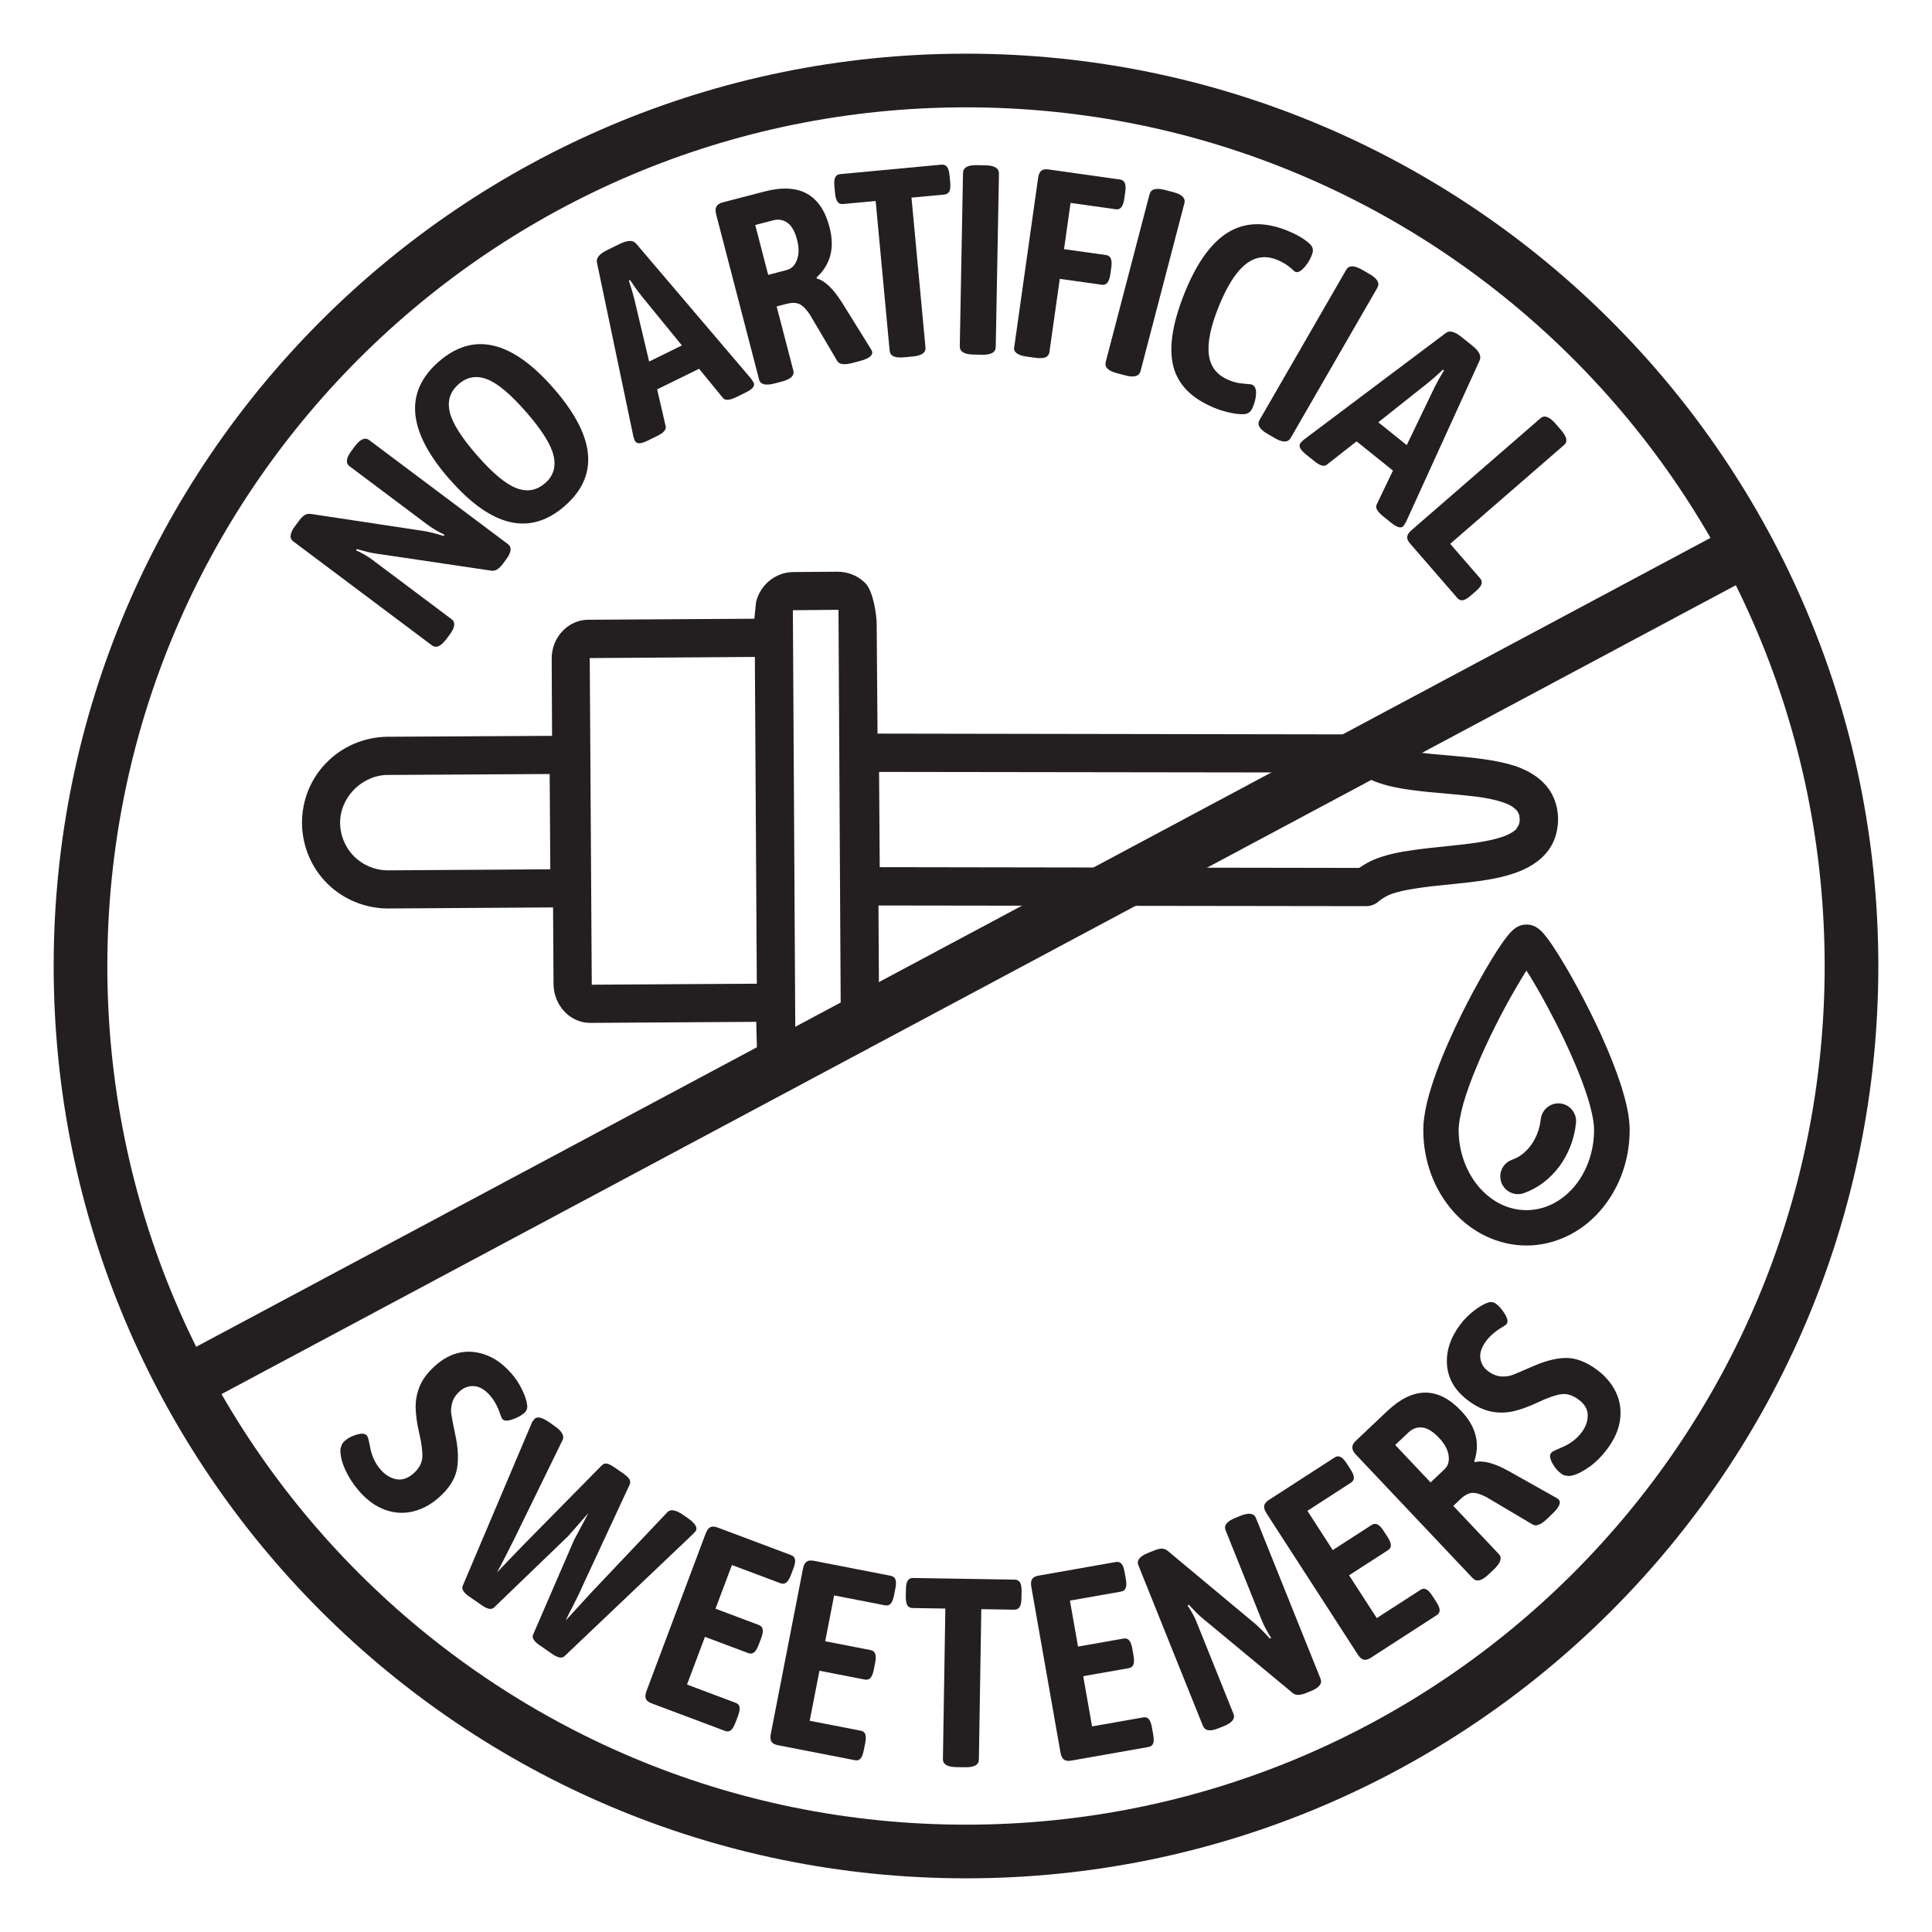
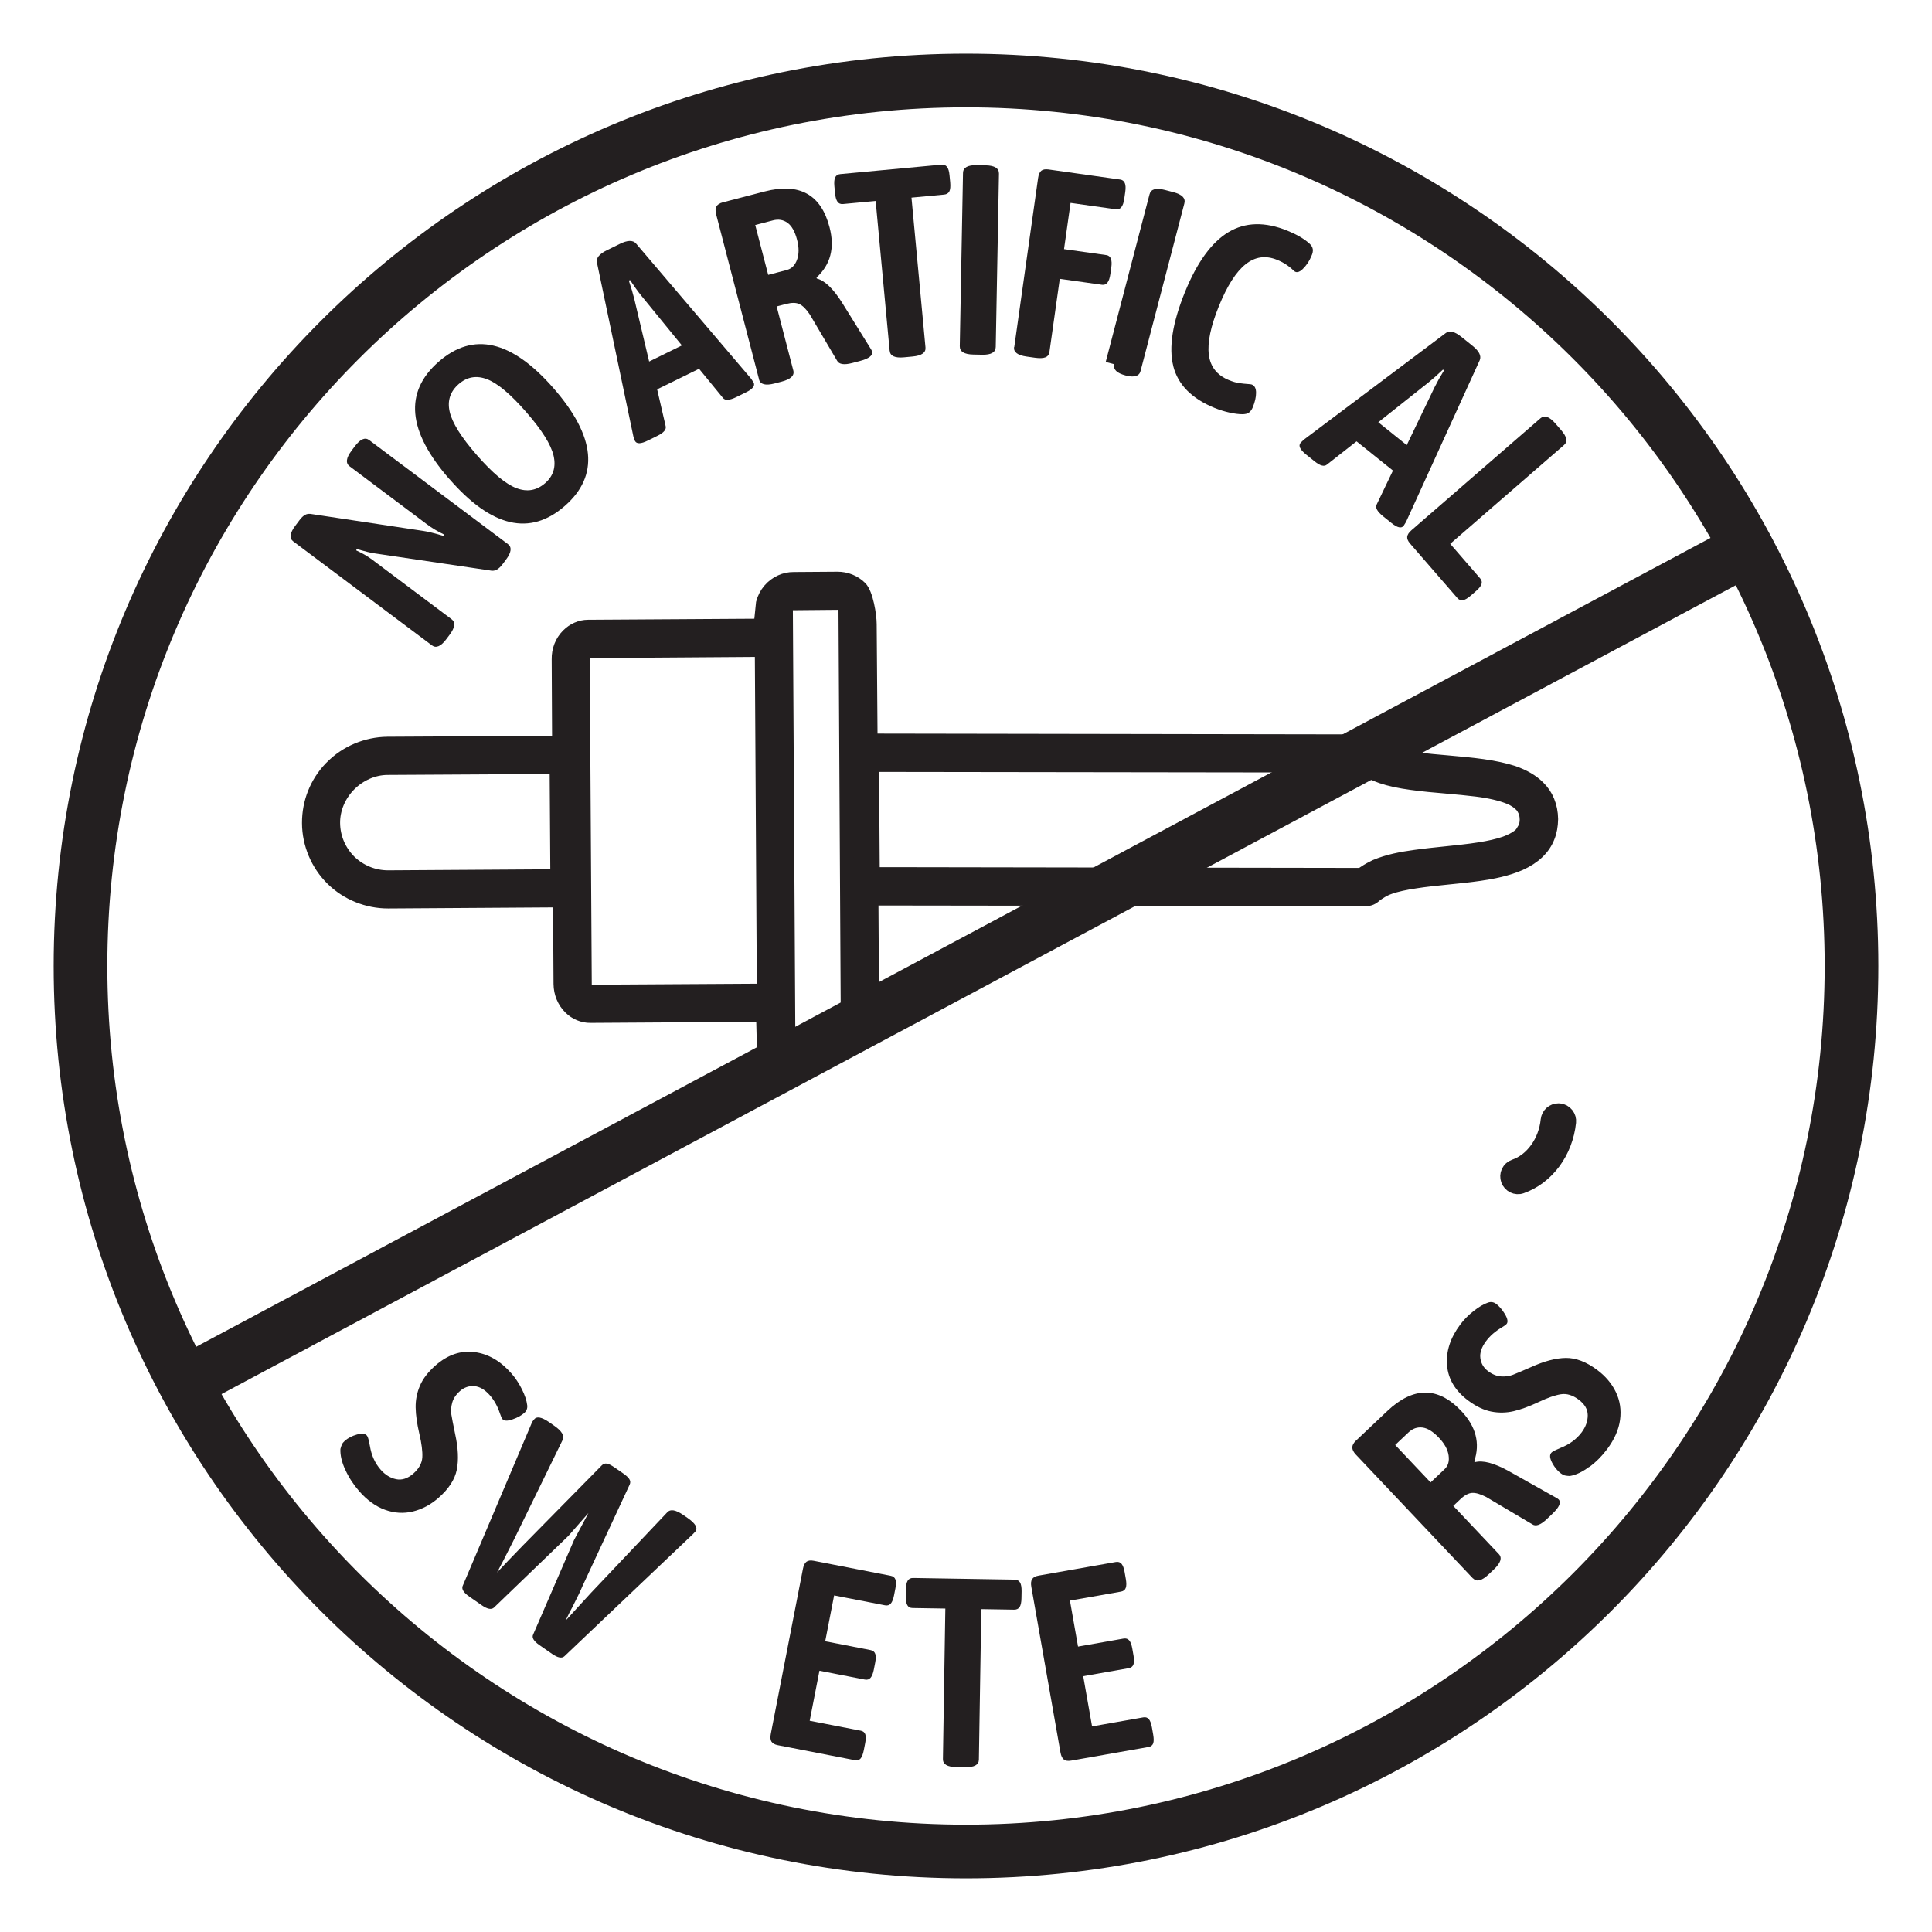
<svg xmlns="http://www.w3.org/2000/svg" id="Layer_1" data-name="Layer 1" viewBox="0 0 432 432">
  <defs>
    <style>
      .cls-1, .cls-2, .cls-3 {
        fill: #231f20;
      }

      .cls-4 {
        fill: #fff;
        stroke-linecap: round;
      }

      .cls-4, .cls-2, .cls-3, .cls-5 {
        stroke: #231f20;
      }

      .cls-4, .cls-5 {
        stroke-width: 12px;
      }

      .cls-2 {
        stroke-width: 3px;
      }

      .cls-3 {
        stroke-width: 2.78px;
      }

      .cls-5 {
        fill: none;
      }
    </style>
  </defs>
  <path class="cls-5" d="M414,216c0,109.36-88.64,198-198,198S18,325.35,18,216,106.65,18,216,18s198,88.65,198,198Z" />
  <line class="cls-4" x1="41.39" y1="309.27" x2="390.61" y2="122.73" />
  <g>
    <path class="cls-1" d="M96.59,144.31l-31.01-23.25c-.93-.7-.78-1.86.44-3.49l.94-1.25c.43-.58.86-.98,1.28-1.21.42-.23.96-.28,1.61-.14l24.79,3.74c.99.14,2.53.52,4.62,1.14l.08-.31c-1.47-.7-2.77-1.48-3.89-2.32l-17.28-12.96c-.93-.7-.78-1.86.44-3.49l.72-.96c1.22-1.63,2.3-2.1,3.23-1.4l31.01,23.25c.93.7.78,1.86-.44,3.49l-.72.96c-.43.58-.87,1-1.32,1.26-.45.26-.97.32-1.56.18l-25.79-3.82c-.82-.11-2.15-.44-4-.97l-.08.31c1.38.63,2.56,1.32,3.55,2.06l17.76,13.32c.93.7.78,1.86-.44,3.49l-.72.96c-1.22,1.63-2.3,2.1-3.23,1.4Z" />
    <path class="cls-1" d="M100.49,107.14c-9.37-10.72-10.17-19.48-2.39-26.27,7.74-6.76,16.3-4.78,25.67,5.94,9.42,10.79,10.26,19.56,2.52,26.32-7.77,6.79-16.37,4.79-25.79-6ZM123.78,101.89c-.58-2.49-2.62-5.74-6.12-9.75-3.5-4.01-6.42-6.46-8.77-7.35-2.35-.9-4.46-.53-6.33,1.1-1.9,1.66-2.57,3.72-2.01,6.18.56,2.46,2.58,5.7,6.08,9.7,3.5,4.01,6.45,6.47,8.84,7.38,2.39.91,4.53.54,6.43-1.12,1.84-1.61,2.46-3.65,1.88-6.15Z" />
    <path class="cls-1" d="M141.97,98.59c-.05-.11-.17-.43-.34-.97l-8.15-38.91c-.22-1,.52-1.93,2.25-2.77l2.85-1.4c1.72-.85,2.93-.88,3.62-.11l25.76,30.26c.32.47.5.75.56.86.35.72-.21,1.44-1.68,2.16l-2.15,1.06c-1.54.76-2.56.83-3.03.22l-5.35-6.53-9.37,4.6,1.9,8.22c.19.75-.41,1.47-1.81,2.16l-2.15,1.06c-1.58.78-2.54.81-2.9.09ZM152.48,77.25l-9.07-11.12c-.82-1.02-1.66-2.19-2.53-3.51l-.27.13c.51,1.49.92,2.87,1.23,4.14l3.31,13.95,7.32-3.6Z" />
    <path class="cls-1" d="M169.73,84.85l-9.6-36.93c-.19-.74-.17-1.32.07-1.75.24-.43.71-.74,1.4-.92l9.35-2.43c7.78-2.02,12.63.64,14.54,8,1.2,4.61.23,8.35-2.91,11.23l.06.23c1.77.45,3.63,2.22,5.59,5.3l6.4,10.3c.07.11.14.22.21.35.07.13.13.25.16.36.23.89-.7,1.61-2.79,2.15l-1.68.44c-1.82.47-2.94.29-3.37-.55l-6.09-10.32c-.81-1.2-1.58-1.97-2.31-2.31-.73-.35-1.72-.36-2.95-.04l-2.15.56,3.73,14.34c.29,1.12-.59,1.95-2.64,2.48l-1.57.41c-2.01.52-3.17.22-3.46-.9ZM175.95,60.36c1.05-.27,1.8-1.03,2.26-2.26.46-1.24.47-2.73.02-4.47-.48-1.86-1.2-3.13-2.14-3.81-.94-.68-2.03-.87-3.27-.54l-3.95,1.03,2.9,11.15,4.18-1.09Z" />
    <path class="cls-1" d="M198.93,78.45l-3.13-33.51-7.29.68c-.56.05-.98-.12-1.25-.52-.28-.4-.46-1.03-.54-1.91l-.15-1.55c-.08-.88-.02-1.53.18-1.97.2-.44.58-.69,1.14-.74l22.58-2.11c.56-.05.98.11,1.28.48.3.38.49,1.02.57,1.94l.15,1.55c.08.92.02,1.59-.2,2.01-.22.42-.61.66-1.17.71l-7.29.68,3.13,33.51c.11,1.16-.85,1.83-2.88,2.02l-1.91.18c-2.03.19-3.1-.29-3.21-1.45Z" />
    <path class="cls-1" d="M214.61,77.42l.72-38.75c.02-1.2,1.05-1.78,3.09-1.74l1.98.04c2,.04,2.99.66,2.97,1.86l-.72,38.75c-.02,1.2-1.03,1.78-3.03,1.74l-1.98-.04c-2.04-.04-3.05-.66-3.03-1.86Z" />
    <path class="cls-1" d="M226.79,77.6l5.33-37.79c.11-.79.35-1.33.71-1.63.36-.29.9-.39,1.62-.29l16.04,2.26c.99.14,1.37,1.06,1.12,2.76l-.22,1.54c-.24,1.7-.86,2.49-1.85,2.35l-10.16-1.43-1.46,10.34,9.45,1.33c.99.14,1.36,1.06,1.12,2.76l-.22,1.54c-.24,1.7-.86,2.48-1.85,2.34l-9.45-1.33-2.31,16.34c-.08.59-.38,1-.9,1.21-.51.21-1.31.24-2.38.09l-1.84-.26c-2.02-.29-2.95-1-2.79-2.15Z" />
-     <path class="cls-1" d="M247.24,80.94l9.8-37.5c.3-1.16,1.44-1.48,3.42-.97l1.92.5c1.94.51,2.75,1.34,2.45,2.5l-9.8,37.5c-.3,1.16-1.42,1.49-3.36.98l-1.92-.5c-1.97-.52-2.81-1.35-2.51-2.51Z" />
+     <path class="cls-1" d="M247.24,80.94l9.8-37.5c.3-1.16,1.44-1.48,3.42-.97l1.92.5c1.94.51,2.75,1.34,2.45,2.5l-9.8,37.5c-.3,1.16-1.42,1.49-3.36.98c-1.97-.52-2.81-1.35-2.51-2.51Z" />
    <path class="cls-1" d="M262.35,81.86c-1.05-4.16-.18-9.67,2.6-16.53,2.71-6.67,5.95-11.14,9.72-13.41,3.77-2.27,8.18-2.38,13.22-.33,2.04.83,3.64,1.76,4.82,2.8.48.41.76.85.83,1.31.07.46-.03.98-.31,1.56-.45,1.11-1.09,2.07-1.92,2.88-.83.81-1.51.93-2.06.36-1.05-1.03-2.28-1.83-3.69-2.4-2.56-1.04-4.9-.71-7.04.99-2.14,1.7-4.12,4.81-5.96,9.33-1.85,4.56-2.61,8.19-2.26,10.9.34,2.71,1.85,4.61,4.52,5.69.81.33,1.56.55,2.23.65.67.1,1.45.18,2.33.24.25.02.43.05.54.09.63.26.94.87.94,1.84,0,.97-.25,2.05-.73,3.23-.21.52-.49.91-.84,1.18-.35.27-.86.39-1.54.38-.74,0-1.66-.11-2.77-.35-1.11-.24-2.25-.59-3.39-1.05-5.11-2.08-8.2-5.2-9.25-9.36Z" />
-     <path class="cls-1" d="M281.64,93.91l19.37-33.57c.6-1.04,1.78-1.05,3.55-.03l1.71.99c1.73,1,2.3,2.02,1.7,3.06l-19.37,33.57c-.6,1.04-1.77,1.06-3.5.06l-1.71-.99c-1.77-1.02-2.35-2.05-1.75-3.09Z" />
    <path class="cls-1" d="M290.77,99.06c.08-.09.32-.33.73-.72l31.79-23.88c.81-.63,1.97-.34,3.47.86l2.48,1.99c1.5,1.2,2.04,2.28,1.63,3.24l-16.48,36.16c-.29.49-.47.78-.54.87-.5.62-1.39.42-2.67-.6l-1.87-1.5c-1.34-1.08-1.84-1.96-1.49-2.65l3.65-7.61-8.14-6.53-6.64,5.21c-.6.49-1.51.25-2.73-.73l-1.87-1.5c-1.37-1.1-1.81-1.96-1.31-2.59ZM314.55,99.53l6.22-12.93c.58-1.17,1.28-2.43,2.11-3.77l-.23-.19c-1.13,1.09-2.21,2.05-3.23,2.87l-11.23,8.91,6.36,5.11Z" />
    <path class="cls-1" d="M314.66,120.01c.05-.46.37-.96.98-1.48l28.82-25.01c.88-.76,1.98-.37,3.32,1.17l1.22,1.4c.71.82,1.11,1.5,1.22,2.04.1.55-.07,1.02-.53,1.41l-25.42,22.06,6.68,7.71c.37.42.47.86.31,1.32-.16.46-.57.97-1.24,1.55l-1.18,1.02c-.67.58-1.23.91-1.71,1.01-.47.09-.9-.07-1.26-.49l-10.58-12.19c-.47-.54-.68-1.05-.64-1.51Z" />
  </g>
  <g>
    <path class="cls-2" d="M86.81,201.64l38.35-.25.11,18.61c.02,2.06.81,3.96,2.22,5.35,1.18,1.19,2.87,1.89,4.51,1.87l36.5-.23h2.06s.19,7.39.19,7.39c.37,1.34,1.36.07,2.23.9,1.34,1.35,3.21,2.11,5.12,2.1l8.75-3.05h0s1-.01,1-.01c3.8-.03,7.24-3.51,7.22-7.32l-.15-26.03,110.57.15c.71,0,1.4-.28,2.02-.89.71-.52,1.79-1.29,3.28-1.8,1.43-.5,3.37-.93,5.73-1.28,2.16-.34,4.58-.59,7.24-.86,2.34-.23,4.77-.48,7.14-.82,2.78-.41,6.03-1.01,8.98-2.31,3.18-1.44,5.29-3.45,6.28-6.01.47-1.15.72-2.51.74-3.99-.02-1.46-.29-2.8-.8-4.04-.46-1.14-1.19-2.22-2.13-3.13-1.39-1.37-3.18-2.42-5.61-3.28-1.96-.62-4.13-1.1-6.85-1.48-2.51-.35-5.07-.58-7.9-.83-2.29-.19-4.48-.39-6.48-.65-3.37-.42-5.88-1-7.43-1.71-1.07-.43-1.93-.95-2.48-1.51-.54-.53-1.25-.82-1.97-.81l-107.85-.18h-2.67s-.2-25.99-.2-25.99c0-1.93-.78-6.8-2.14-8.14-1.34-1.34-3.22-2.09-5.17-2.07l-9.75.07c-1.01-.01-1.98.21-2.87.61-1.95.87-3.48,2.62-4.06,4.83l-.51,4.99-38.56.24c-1.64.01-3.26.71-4.51,1.97-1.39,1.41-2.14,3.31-2.1,5.37l.09,18.61-38.31.21c-4.68.05-9.23,1.96-12.46,5.24l-.24.23c-3.19,3.32-4.93,7.7-4.91,12.34.02,4.67,1.94,9.23,5.26,12.5,3.3,3.26,7.88,5.11,12.55,5.09ZM195.22,195.41l-.16-23.3v-1.01s108.82.15,108.82.15h.31s.68.46.68.46c1.25.83,2.58,1.48,4.06,1.98,1.85.63,4,1.09,6.78,1.46,2.52.35,5.11.58,7.61.79l.29.03c2.27.2,4.47.4,6.47.65,2.98.36,5.57.97,7.34,1.69l.21.08c.88.39,1.82.9,2.84,2.04l.54,1.02c.13.38.27.86.3,1.81-.01.68-.1,1.2-.36,1.86l-.7,1.15-.2.24c-.64.64-1.58,1.18-2.49,1.58-.37.17-.73.31-1.07.43-1.53.53-3.53.99-5.78,1.33-2.3.37-4.8.62-7.48.9-2.25.23-4.57.47-6.85.79-2.9.4-5.98.95-8.85,2.17-.75.37-1.53.76-2.5,1.42l-.67.44-106.46-.17h-2.67ZM176.34,231.84l-.56-96.88,13.2-.12.54,96.92-13.18.08ZM130.37,145.66l39.91-.28.45,76.07-39.9.24-.47-76.03ZM74.55,184.03c-.03-3.1,1.27-6.22,3.57-8.55,2.31-2.33,5.4-3.68,8.51-3.7l36.77-.21h1s.16,24.3.16,24.3l-37.78.24c-3.22,0-6.28-1.24-8.62-3.51-2.3-2.31-3.58-5.35-3.61-8.56Z" />
    <g>
      <path class="cls-3" d="M337,263.91c-.23-.65-.2-1.35.09-1.96.3-.62.82-1.09,1.47-1.32,3.9-1.33,6.85-5.44,7.33-10.22.15-1.32,1.27-2.31,2.56-2.31.09,0,.18,0,.28.01.69.07,1.3.41,1.74.96.43.54.62,1.19.55,1.87h0c-.71,6.78-4.94,12.49-10.77,14.55-1.3.47-2.79-.25-3.25-1.59Z" />
-       <path class="cls-3" d="M330.5,222.64c-2.87,5.39-7.98,15.69-10.05,24.13-.56,2.42-.81,4.23-.81,5.89,0,6.46,2.21,12.55,6.23,17.16,4.02,4.63,9.66,7.29,15.45,7.29s11.42-2.66,15.44-7.29c4.03-4.63,6.25-10.72,6.25-17.15-.01-2.61-.61-5.6-1.93-9.74-1.06-3.27-2.55-7.04-4.44-11.19-3.13-6.84-7.21-14.34-10.37-19.12-.79-1.21-1.48-2.16-2.25-3.05-.31-.34-.56-.61-1.16-1.01-.33-.2-.69-.42-1.51-.45-.77.02-1.15.22-1.53.43-.33.2-.51.36-.66.51-.37.33-.64.65-.95,1.03-.69.85-1.43,1.95-2.13,2.99-1.61,2.48-3.54,5.78-5.57,9.57ZM329.05,237.61c2.25-5.39,5.37-11.63,8.56-17.13,1.09-1.9,2.08-3.53,2.94-4.82l.92-.94.77,1.17c1.58,2.41,3.47,5.68,5.33,9.19,4.69,8.76,8.28,17.33,9.59,22.92.44,1.79.68,3.45.67,4.68,0,5.15-1.8,10.16-4.95,13.77-3.13,3.57-7.23,5.53-11.57,5.53-4.33,0-8.43-1.96-11.56-5.53-3.17-3.63-4.99-8.64-4.98-13.76,0-1.56.41-3.88,1.16-6.52.8-2.69,1.87-5.64,3.12-8.55Z" />
    </g>
  </g>
  <g>
    <path class="cls-1" d="M77.21,328.66c-.79-1.73-1.16-3.28-1.09-4.67.11-.42.23-.76.34-1.02.12-.26.33-.52.63-.79.72-.63,1.62-1.1,2.71-1.41,1.08-.31,1.82-.24,2.22.21.18.21.33.61.45,1.2.12.59.2.97.24,1.14.34,2.09,1.14,3.86,2.41,5.31,1,1.14,2.15,1.85,3.45,2.12,1.3.27,2.58-.15,3.85-1.25,1.26-1.11,1.93-2.32,2.01-3.63.07-1.31-.14-3.05-.65-5.21-.53-2.25-.81-4.22-.84-5.92-.03-1.7.29-3.34.97-4.91.67-1.57,1.84-3.08,3.49-4.53,2.71-2.37,5.6-3.36,8.68-2.97,3.08.39,5.84,1.99,8.29,4.79.89,1.02,1.67,2.2,2.34,3.54.66,1.33,1.06,2.53,1.18,3.59.07.68-.15,1.25-.67,1.7-.66.58-1.54,1.06-2.65,1.44-1.1.38-1.84.36-2.21-.06-.16-.18-.36-.62-.59-1.32-.52-1.57-1.27-2.91-2.24-4.02-1.11-1.26-2.26-1.94-3.46-2.04-1.2-.1-2.27.27-3.2,1.08-.9.79-1.49,1.66-1.75,2.6s-.33,1.83-.2,2.64.41,2.26.84,4.33c.7,3.17.82,5.85.38,8.04-.45,2.2-1.81,4.29-4.1,6.29-1.75,1.53-3.65,2.54-5.71,3.04s-4.13.38-6.22-.37c-2.09-.75-4.03-2.15-5.82-4.2-1.26-1.45-2.29-3.03-3.08-4.76Z" />
    <path class="cls-1" d="M103.46,354.61l15.47-36.5c.06-.15.15-.3.27-.44s.19-.22.21-.25c.54-.79,1.67-.59,3.38.59l1.13.79c1.71,1.18,2.34,2.25,1.88,3.19l-10.87,22.25-2.41,4.75-1.38,2.62c1.32-1.42,3.26-3.44,5.8-6.06l17.65-17.92c.32-.32.69-.43,1.12-.36s.99.36,1.68.84l1.93,1.33c.69.48,1.16.91,1.4,1.3.24.39.27.78.09,1.19l-10.62,22.85c-.34.84-1.06,2.33-2.16,4.49-.44.77-.95,1.8-1.55,3.09l5.68-6.21,17.03-17.98c.69-.79,1.89-.59,3.6.59l.94.65c1.74,1.21,2.34,2.2,1.8,2.99l-.58.62-28.74,27.32c-.56.53-1.49.36-2.77-.53l-2.81-1.95c-1.28-.89-1.76-1.68-1.42-2.37l9.16-21.16,3.21-6.02-4.5,5.13-16.62,16.01c-.56.53-1.47.37-2.72-.5l-2.81-1.95c-1.28-.89-1.77-1.69-1.47-2.41Z" />
-     <path class="cls-1" d="M144.42,379.85c-.18-.43-.13-1.02.15-1.77l13.21-35.16c.28-.75.63-1.23,1.05-1.43.42-.21.96-.18,1.64.07l16.4,6.16c.53.2.83.53.9,1.01.08.48-.04,1.13-.35,1.95l-.55,1.46c-.31.82-.65,1.39-1.02,1.7-.37.31-.82.36-1.35.17l-10.84-4.07-3.67,9.77,9.66,3.63c.52.2.82.53.9,1.01.08.48-.04,1.13-.35,1.95l-.55,1.46c-.31.82-.65,1.39-1.02,1.7-.37.31-.82.36-1.34.17l-9.66-3.63-4.01,10.67,10.89,4.09c.49.18.77.5.86.96.08.46-.04,1.12-.36,1.98l-.55,1.46c-.32.86-.67,1.44-1.03,1.73-.37.29-.79.34-1.28.16l-16.46-6.18c-.67-.25-1.1-.59-1.28-1.03Z" />
    <path class="cls-1" d="M172.5,389.43c-.25-.39-.3-.98-.14-1.77l7.18-36.87c.15-.79.42-1.31.8-1.59.38-.27.92-.34,1.63-.2l17.2,3.35c.55.11.9.39,1.06.85.16.46.15,1.12-.02,1.98l-.3,1.53c-.17.86-.41,1.48-.73,1.85-.31.37-.75.5-1.3.39l-11.37-2.21-1.99,10.25,10.13,1.97c.55.11.9.39,1.06.85.15.46.15,1.12-.02,1.98l-.3,1.53c-.17.86-.41,1.48-.73,1.84-.31.37-.75.5-1.3.39l-10.13-1.97-2.18,11.19,11.43,2.22c.51.1.85.37,1,.81.16.44.15,1.11-.03,2.01l-.3,1.53c-.18.9-.42,1.53-.73,1.88s-.72.47-1.23.37l-17.26-3.36c-.71-.14-1.18-.4-1.43-.8Z" />
    <path class="cls-1" d="M210.84,393.34l.54-33.66-7.32-.12c-.56,0-.96-.23-1.19-.65-.23-.42-.34-1.08-.33-1.96l.03-1.56c.01-.88.14-1.53.39-1.94s.65-.62,1.21-.61l22.68.37c.56,0,.97.22,1.22.62s.37,1.07.36,1.99l-.03,1.56c-.01.92-.16,1.58-.42,1.97-.27.4-.68.59-1.24.58l-7.32-.12-.54,33.66c-.02,1.16-1.05,1.72-3.09,1.69l-1.92-.03c-2.04-.03-3.05-.63-3.03-1.79Z" />
    <path class="cls-1" d="M237.89,393.44c-.37-.28-.63-.81-.77-1.6l-6.51-36.99c-.14-.79-.08-1.38.18-1.77.26-.39.74-.65,1.45-.77l17.25-3.04c.55-.1.98.04,1.29.41.31.37.54.99.69,1.86l.27,1.54c.15.87.15,1.53-.02,1.98-.16.46-.52.73-1.07.83l-11.41,2.01,1.81,10.28,10.16-1.79c.55-.1.98.04,1.29.41s.54.99.69,1.86l.27,1.54c.15.87.15,1.53-.02,1.98-.16.46-.52.73-1.07.83l-10.16,1.79,1.98,11.23,11.46-2.02c.51-.09.92.04,1.23.39.3.35.54.98.7,1.89l.27,1.54c.16.91.16,1.58,0,2.01-.17.44-.51.7-1.02.79l-17.31,3.05c-.71.12-1.25.05-1.62-.23Z" />
-     <path class="cls-1" d="M268.99,385.95l-14.45-35.96c-.43-1.08.3-2,2.19-2.76l1.45-.58c.67-.27,1.24-.39,1.73-.37.48.02.97.26,1.45.71l19.26,16.06c.77.64,1.89,1.76,3.36,3.37l.23-.22c-.89-1.36-1.6-2.7-2.12-4l-8.05-20.04c-.43-1.08.3-2,2.19-2.76l1.11-.45c1.89-.76,3.05-.6,3.49.47l14.45,35.96c.43,1.08-.3,2-2.19,2.76l-1.11.45c-.67.27-1.26.4-1.78.39-.52,0-1-.22-1.43-.65l-20.07-16.64c-.64-.52-1.61-1.49-2.91-2.9l-.23.22c.85,1.25,1.5,2.46,1.97,3.61l8.28,20.6c.43,1.08-.3,2-2.19,2.76l-1.11.45c-1.89.76-3.06.6-3.49-.47Z" />
-     <path class="cls-1" d="M304.92,371.11c-.46-.11-.9-.5-1.33-1.18l-20.39-31.54c-.43-.67-.61-1.24-.53-1.7s.43-.88,1.03-1.28l14.71-9.51c.47-.3.92-.34,1.35-.12s.88.7,1.36,1.44l.85,1.31c.48.74.73,1.35.76,1.83.03.48-.2.88-.67,1.18l-9.72,6.29,5.67,8.77,8.67-5.6c.47-.3.92-.34,1.35-.12.43.22.88.7,1.36,1.44l.85,1.31c.48.74.73,1.35.76,1.83.03.48-.2.88-.67,1.18l-8.67,5.6,6.19,9.57,9.78-6.32c.44-.28.87-.32,1.28-.11.42.21.88.69,1.38,1.47l.85,1.31c.5.77.76,1.39.77,1.86s-.2.84-.63,1.12l-14.76,9.54c-.61.39-1.13.53-1.59.42Z" />
    <path class="cls-1" d="M329.37,352.96l-26.21-27.73c-.52-.55-.78-1.08-.78-1.57,0-.5.26-.99.78-1.49l7.02-6.64c5.84-5.52,11.38-5.52,16.59,0,3.27,3.46,4.23,7.21,2.87,11.24l.17.17c1.77-.46,4.25.19,7.46,1.95l10.57,5.94c.11.06.23.13.36.2.12.08.23.16.31.24.63.67.16,1.74-1.41,3.23l-1.26,1.2c-1.37,1.29-2.44,1.67-3.21,1.14l-10.31-6.11c-1.28-.66-2.33-.96-3.14-.92-.81.05-1.68.51-2.61,1.39l-1.61,1.52,10.18,10.77c.8.84.42,1.99-1.12,3.45l-1.18,1.11c-1.51,1.43-2.67,1.72-3.46.88ZM323.02,328.5c.79-.74,1.08-1.77.89-3.07-.19-1.31-.9-2.61-2.14-3.92-1.32-1.4-2.56-2.17-3.71-2.31s-2.2.22-3.13,1.1l-2.96,2.8,7.91,8.37,3.14-2.97Z" />
    <path class="cls-1" d="M355.33,328c-1.52,1.14-2.97,1.82-4.33,2.04-.43-.02-.79-.06-1.07-.12-.28-.06-.58-.21-.9-.45-.77-.57-1.42-1.36-1.95-2.35-.53-1-.62-1.73-.26-2.21.17-.22.53-.46,1.08-.69.55-.24.91-.4,1.07-.48,1.97-.77,3.54-1.93,4.69-3.46.91-1.22,1.36-2.49,1.36-3.82,0-1.33-.68-2.49-2.03-3.5-1.35-1-2.67-1.41-3.97-1.2-1.3.2-2.95.78-4.96,1.73-2.09.99-3.96,1.67-5.62,2.06-1.66.38-3.33.41-5,.08-1.68-.33-3.4-1.15-5.16-2.47-2.88-2.15-4.46-4.78-4.72-7.87-.26-3.09.72-6.13,2.95-9.11.81-1.09,1.8-2.1,2.97-3.02,1.17-.93,2.25-1.56,3.26-1.91.66-.21,1.26-.11,1.8.3.71.53,1.36,1.29,1.96,2.29s.73,1.72.4,2.17c-.14.19-.53.48-1.16.85-1.42.83-2.58,1.85-3.46,3.03-1.01,1.35-1.43,2.62-1.27,3.81.16,1.19.73,2.16,1.73,2.9.96.72,1.93,1.11,2.91,1.17s1.86-.06,2.63-.36c.77-.3,2.12-.87,4.06-1.72,2.95-1.34,5.54-2.02,7.79-2.05,2.24-.02,4.58.87,7.01,2.69,1.86,1.39,3.25,3.04,4.17,4.95.92,1.91,1.23,3.97.94,6.17-.29,2.2-1.26,4.39-2.88,6.57-1.15,1.54-2.48,2.88-4.01,4.01Z" />
  </g>
</svg>